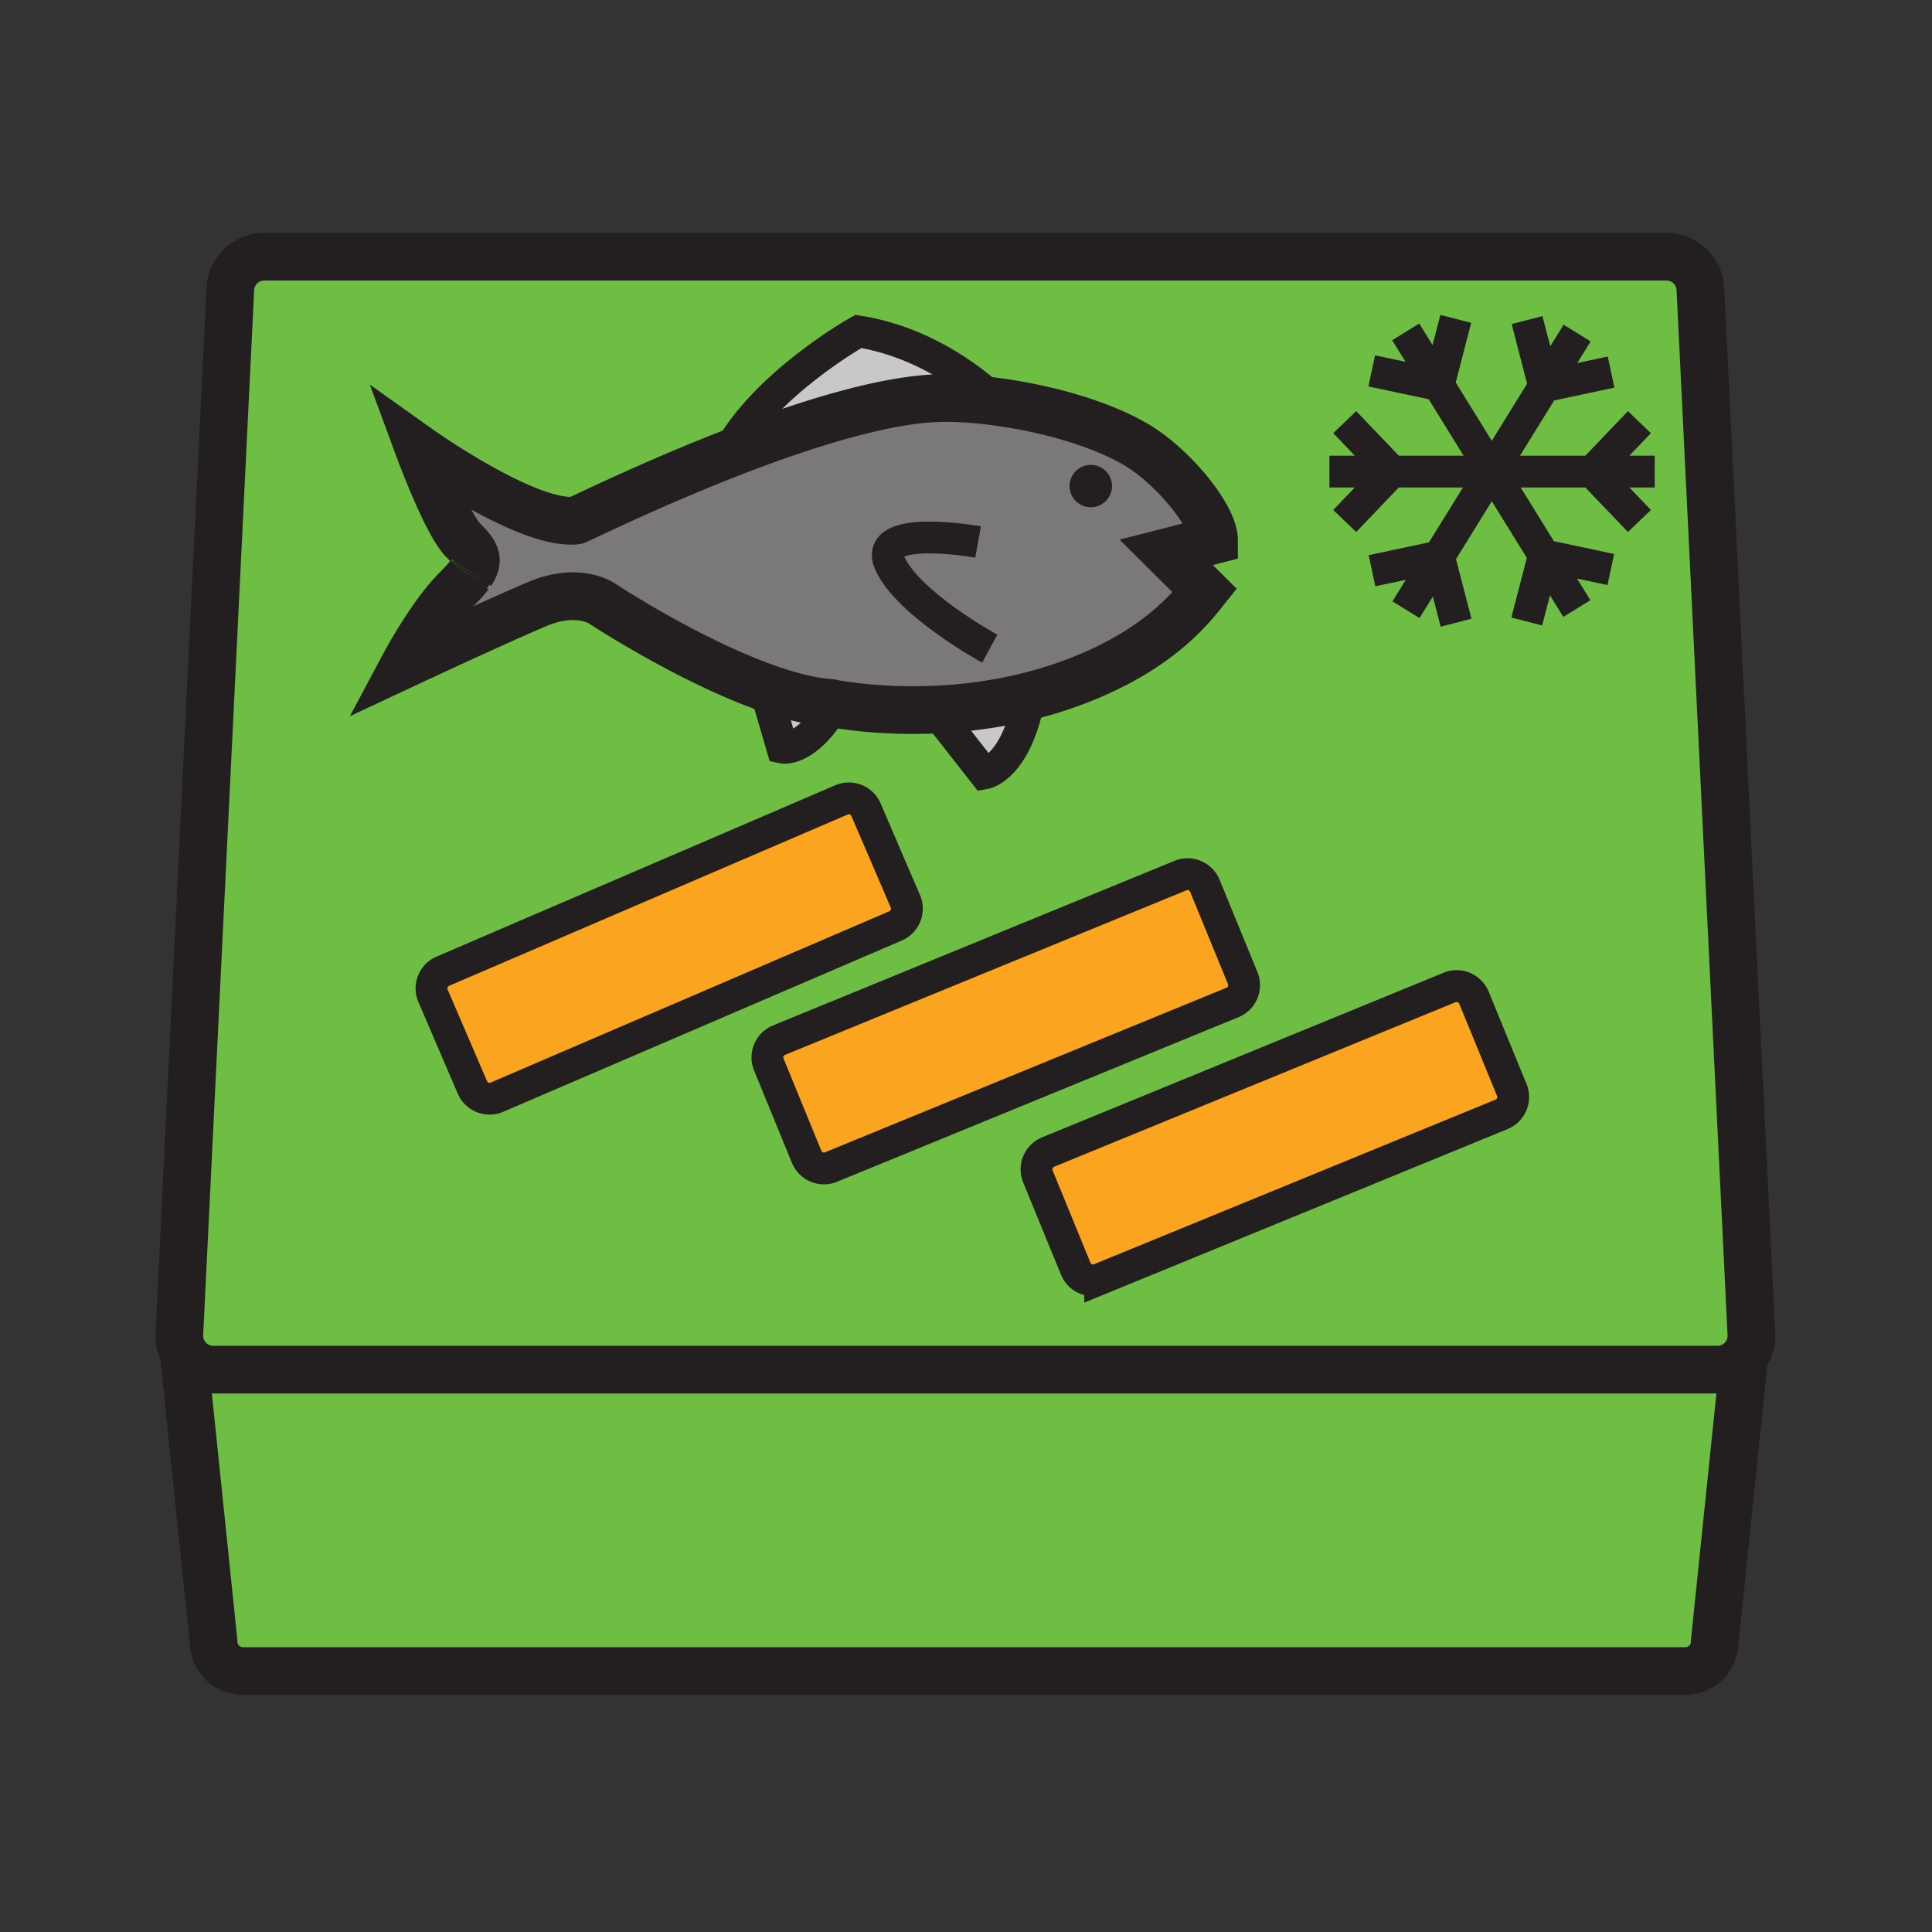
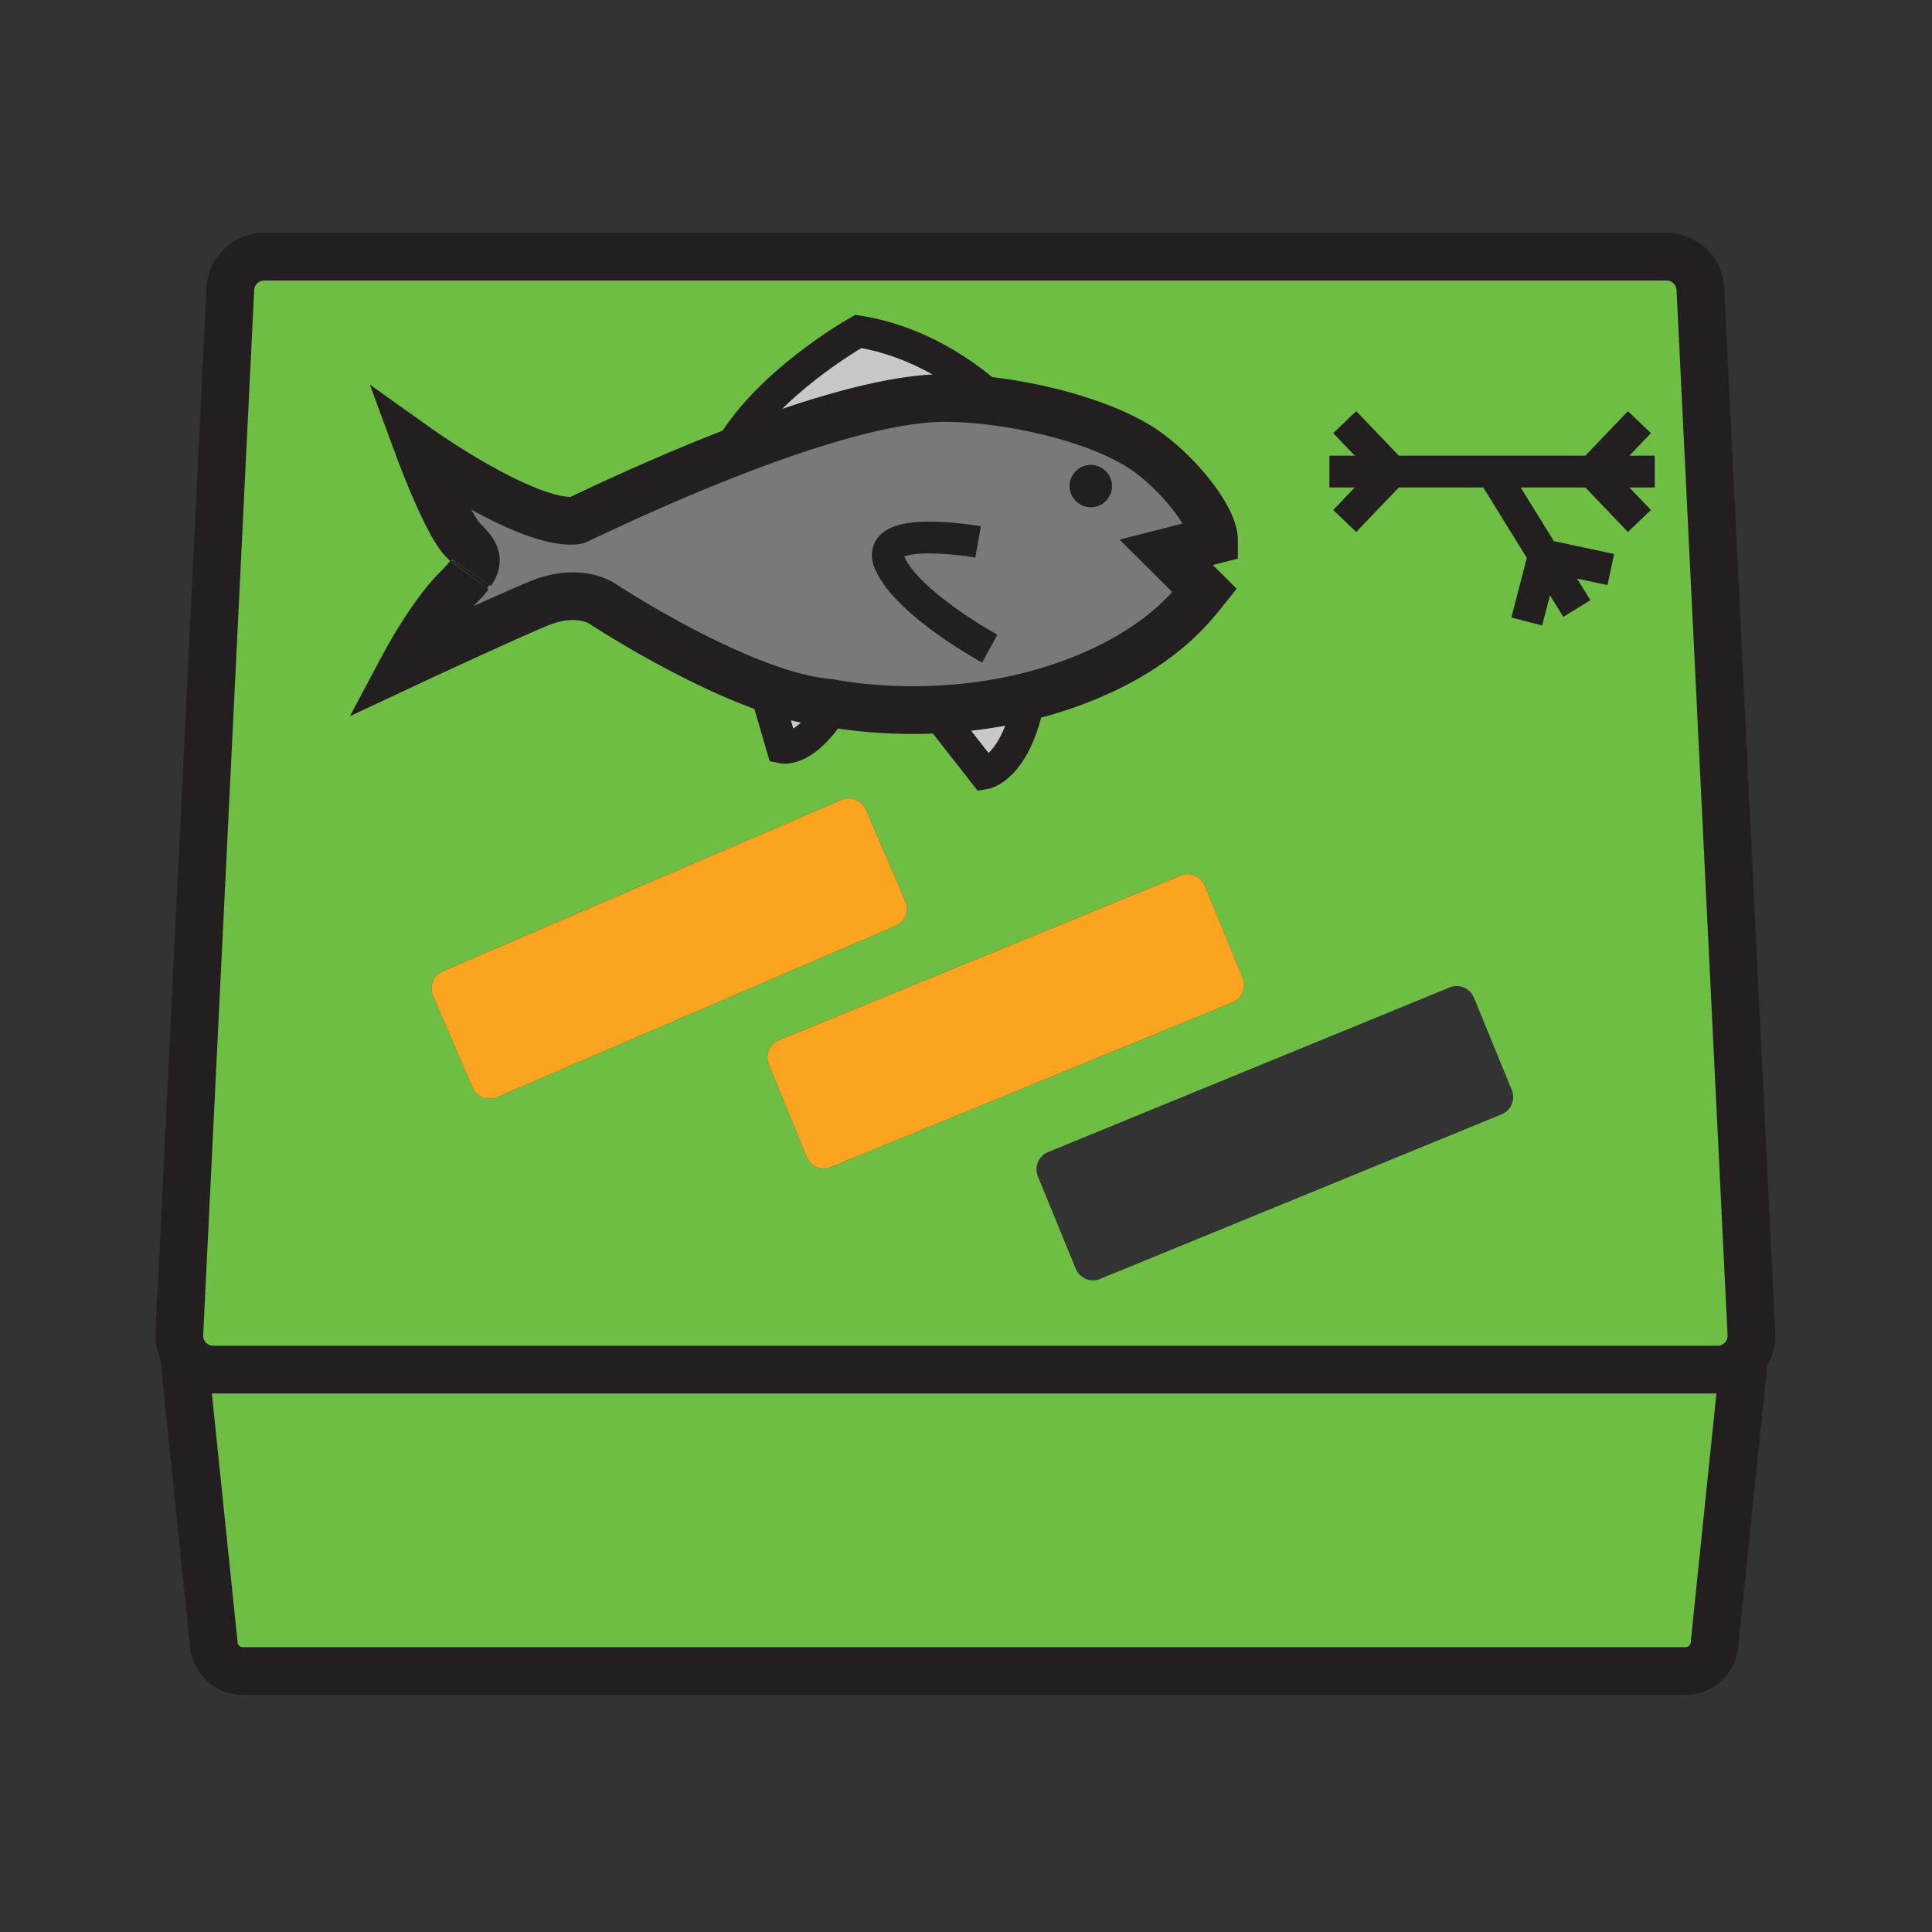
<svg xmlns="http://www.w3.org/2000/svg" width="850.394" height="850.394" viewBox="0 0 850.394 850.394" overflow="visible">
  <rect x="0" y="0" width="850.394" height="850.394" fill="#333333" stroke="none" />
  <path d="M656.78 207.57l-.15-.24-.14.22-.01.02H656.78zm91.7-79.63l22.45 459.96c0 3.609-1.279 6.93-3.41 9.52-2.75 3.32-6.899 5.44-11.55 5.44H93.87c-4.91 0-9.26-2.36-11.99-6.011-1.87-2.5-2.97-5.59-2.97-8.949l22.44-459.96c0-8.26 6.7-14.96 14.96-14.96h617.21c8.27 0 14.96 6.7 14.96 14.96zM660.93 490.5c4.21-1.73 6.23-6.53 4.5-10.74l-16.649-40.62a8.24 8.24 0 0 0-10.74-4.489l-176.7 72.439a8.229 8.229 0 0 0-4.49 10.74l16.65 40.62a8.213 8.213 0 0 0 10.73 4.49L660.93 490.5zm-118.44-49.25a8.221 8.221 0 0 0 4.5-10.74l-16.65-40.62a8.229 8.229 0 0 0-10.74-4.49l-176.7 72.44a8.229 8.229 0 0 0-4.49 10.74l16.65 40.62c1.73 4.21 6.53 6.22 10.74 4.479l176.69-72.429zm-29.17-198.13l21.04-5.38c0-10.25-17.721-32.21-34.061-41.91-16.1-9.56-40.26-16.2-62.06-19.06 0 0 0-.01-.01-.01-.74-.76-24.771-25.26-60.42-30.88 0 0-41.46 23.15-57.89 54.23-35.94 14.1-65.71 28.94-66.4 29.01-21.58 2.28-69.11-31.56-69.11-31.56s12.15 32.93 19.53 40.3c5.43 5.43 7.33 8.45 3.47 14.16-.24.36-.5.71-.79 1.09-1.35 1.8-3.23 3.86-5.69 6.32-11.27 11.26-22.83 32.94-22.83 32.94s41.13-19.25 58.75-26.63c17.61-7.37 28.07-.14 28.07-.14s37.21 24.55 71.78 36.94l-.07.19 7.7 26.37s10.25 2.24 22.64-18.24l.2-1.13c5.4.98 22.85 3.69 45.83 2.54l.12 2.43 20.18 25.78s14.16-2.34 19.9-34.13c4.2-1.06 8.45-2.29 12.729-3.7 42.7-14.14 58.67-35.65 64.32-42.72l-16.928-16.81zM394.2 407.54c4.18-1.79 6.1-6.63 4.31-10.81l-17.33-40.33a8.229 8.229 0 0 0-10.82-4.31l-175.45 75.4c-4.17 1.8-6.1 6.649-4.31 10.819l17.33 40.32a8.233 8.233 0 0 0 10.81 4.311l175.46-75.4z" fill="#6ebe44" />
  <path d="M767.69 597.56L754.76 722.6c0 7.141-5.79 12.931-12.939 12.931H106.93c-7.14 0-12.93-5.79-12.93-12.931L81.06 597.56l.82-.71c2.73 3.65 7.08 6.011 11.99 6.011h662.1c4.65 0 8.8-2.12 11.55-5.44l.17.139z" fill="#6ebe44" />
-   <path d="M665.43 479.76c1.73 4.21-.29 9.01-4.5 10.74l-176.7 72.44a8.213 8.213 0 0 1-10.73-4.49l-16.65-40.62c-1.729-4.21.29-9.021 4.49-10.74l176.7-72.439a8.24 8.24 0 0 1 10.74 4.489l16.65 40.62z" fill="#faa41f" />
  <path fill="#fff" d="M656.63 207.33l.15.24h-.3l.01-.02z" />
  <path d="M546.99 430.51a8.221 8.221 0 0 1-4.5 10.74L365.8 513.68c-4.21 1.74-9.01-.27-10.74-4.479l-16.65-40.62c-1.73-4.21.29-9.021 4.49-10.74l176.7-72.44c4.21-1.73 9.021.29 10.74 4.49l16.65 40.619z" fill="#faa41f" />
  <path d="M453.2 306.35c-14.3 3.62-28.03 5.31-40.2 5.92-22.98 1.15-40.43-1.56-45.83-2.54-1.14-.21-1.74-.34-1.74-.34-8.68-.62-18.59-3.21-28.73-6.85-34.57-12.39-71.78-36.94-71.78-36.94s-10.46-7.23-28.07.14c-17.62 7.38-58.75 26.63-58.75 26.63s11.56-21.68 22.83-32.94c2.46-2.46 4.34-4.52 5.69-6.32.29-.38.55-.73.79-1.09 3.86-5.71 1.96-8.73-3.47-14.16-7.38-7.37-19.53-40.3-19.53-40.3s47.53 33.84 69.11 31.56c.69-.07 30.46-14.91 66.4-29.01-.18.34-.36.69-.53 1.03l118.86-24.36-.01-.01c21.8 2.86 45.96 9.5 62.06 19.06 16.34 9.7 34.061 31.66 34.061 41.91l-21.04 5.38 16.93 16.81c-5.65 7.07-21.62 28.58-64.32 42.72a186.936 186.936 0 0 1-12.731 3.7zm36.22-92.39c0-5.14-4.16-9.3-9.3-9.3-5.12 0-9.28 4.16-9.28 9.3 0 5.12 4.16 9.28 9.28 9.28 5.14 0 9.3-4.16 9.3-9.28z" fill="#7a7878" />
  <path d="M480.12 204.66c5.14 0 9.3 4.16 9.3 9.3 0 5.12-4.16 9.28-9.3 9.28-5.12 0-9.28-4.16-9.28-9.28 0-5.14 4.16-9.3 9.28-9.3z" fill="#231f20" />
  <path d="M453.2 306.35c-5.74 31.79-19.9 34.13-19.9 34.13l-20.18-25.78-.12-2.43c12.17-.61 25.9-2.3 40.2-5.92z" fill="#c8c8c8" />
  <path d="M438.25 176.78l-118.86 24.36c.17-.34.35-.69.53-1.03 32.57-12.76 70.23-24.93 95.91-24.93 6.81 0 14.45.54 22.4 1.58.01 0 .01.01.01.01l.01.01z" fill="#fff" />
  <path d="M377.81 145.88c35.65 5.62 59.68 30.12 60.42 30.88-7.95-1.04-15.59-1.58-22.4-1.58-25.68 0-63.34 12.17-95.91 24.93 16.43-31.08 57.89-54.23 57.89-54.23z" fill="#c8c8c8" />
  <path d="M398.51 396.73c1.79 4.18-.13 9.02-4.31 10.81l-175.46 75.4a8.233 8.233 0 0 1-10.81-4.311l-17.33-40.32c-1.79-4.17.14-9.02 4.31-10.819l175.45-75.4c4.19-1.8 9.02.13 10.82 4.31l17.33 40.33z" fill="#faa41f" />
  <path d="M367.17 309.73l-.2 1.13c-12.39 20.48-22.64 18.24-22.64 18.24l-7.7-26.37.07-.19c10.14 3.64 20.05 6.23 28.73 6.85 0 0 .6.13 1.74.34z" fill="#c8c8c8" />
  <g fill="none" stroke="#231f20">
    <path d="M81.88 596.85c-1.87-2.5-2.97-5.59-2.97-8.949l22.44-459.96c0-8.26 6.7-14.96 14.96-14.96h617.21c8.271 0 14.961 6.7 14.961 14.96L770.93 587.9c0 3.609-1.279 6.93-3.41 9.52-2.75 3.32-6.899 5.44-11.55 5.44H93.87c-4.91 0-9.26-2.36-11.99-6.01z" stroke-width="21" />
-     <path stroke-width="14" d="M694.19 146.6l-37.56 60.73-.14.22M709.14 163.78l-28.82 6.12M672.15 140.89l7.39 28.53M618.86 268.38l37.55-60.69.07-.12.01-.02M603.91 251.21l28.82-6.13M640.9 274.09l-7.39-28.52M618.74 146.08l37.7 60.94M603.78 163.25l28.83 6.13M640.78 140.36l-7.39 28.53" />
    <path stroke-width="14" d="M694.07 267.86l-37.29-60.29-.15-.24-.11-.17-.08-.14M709.02 250.68l-28.82-6.12M672.02 273.56l7.4-28.52M728.35 207.57h-71.66M721.61 229.32l-20.37-21.29M721.61 185.82l-20.37 21.29M585.16 207.57H656.69M591.9 185.81l20.37 21.29M591.9 229.32l20.37-21.29" />
    <path d="M767.69 597.56L754.76 722.6c0 7.141-5.79 12.931-12.939 12.931H106.93c-7.14 0-12.93-5.79-12.93-12.931L81.06 597.56" stroke-width="21" />
    <path d="M336.63 302.73l7.7 26.37s10.25 2.24 22.64-18.24" stroke-width="14" />
    <path d="M206.62 253.11c.29-.38.55-.73.79-1.09" stroke-width="19.402" />
    <path d="M435.65 285.51s-35.51-19.32-43.891-37.35c-8.36-18.04 38.75-9.61 38.75-9.61M413.12 314.7l20.18 25.78s14.16-2.34 19.9-34.13c.109-.58.21-1.18.31-1.78M438.23 176.76c-.74-.76-24.771-25.26-60.42-30.88 0 0-41.46 23.15-57.89 54.23-.18.34-.36.69-.53 1.03M438.25 176.78l-.01-.01" stroke-width="14" />
    <path d="M207.41 252.02c3.86-5.71 1.96-8.73-3.47-14.16-7.38-7.37-19.53-40.3-19.53-40.3s47.53 33.84 69.11 31.56c.69-.07 30.46-14.91 66.4-29.01 32.57-12.76 70.23-24.93 95.91-24.93 6.81 0 14.45.54 22.4 1.58.01 0 .01.01.01.01 21.8 2.86 45.96 9.5 62.06 19.06 16.34 9.7 34.061 31.66 34.061 41.91l-21.04 5.38 16.93 16.81c-5.65 7.07-21.62 28.58-64.32 42.72a186.554 186.554 0 0 1-12.729 3.7c-14.3 3.62-28.03 5.31-40.2 5.92-22.98 1.15-40.43-1.56-45.83-2.54-1.14-.21-1.74-.34-1.74-.34-8.68-.62-18.59-3.21-28.73-6.85-34.57-12.39-71.78-36.94-71.78-36.94s-10.46-7.23-28.07.14c-17.62 7.38-58.75 26.63-58.75 26.63s11.56-21.68 22.83-32.94c2.46-2.46 4.34-4.52 5.69-6.32" stroke-width="21" />
-     <path d="M546.99 430.51a8.221 8.221 0 0 1-4.5 10.74L365.8 513.68c-4.21 1.74-9.01-.27-10.74-4.479l-16.65-40.62c-1.73-4.21.29-9.021 4.49-10.74l176.7-72.44c4.21-1.73 9.021.29 10.74 4.49l16.65 40.619zM665.43 479.76c1.73 4.21-.29 9.01-4.5 10.74l-176.7 72.44a8.213 8.213 0 0 1-10.73-4.49l-16.65-40.62c-1.729-4.21.29-9.021 4.49-10.74l176.7-72.439a8.24 8.24 0 0 1 10.74 4.489l16.65 40.62zM398.51 396.73c1.79 4.18-.13 9.02-4.31 10.81l-175.46 75.4a8.233 8.233 0 0 1-10.81-4.311l-17.33-40.32c-1.79-4.17.14-9.02 4.31-10.819l175.45-75.4c4.19-1.8 9.02.13 10.82 4.31l17.33 40.33z" stroke-width="14" />
  </g>
  <path fill="none" d="M0 0h850.394v850.394H0z" />
</svg>